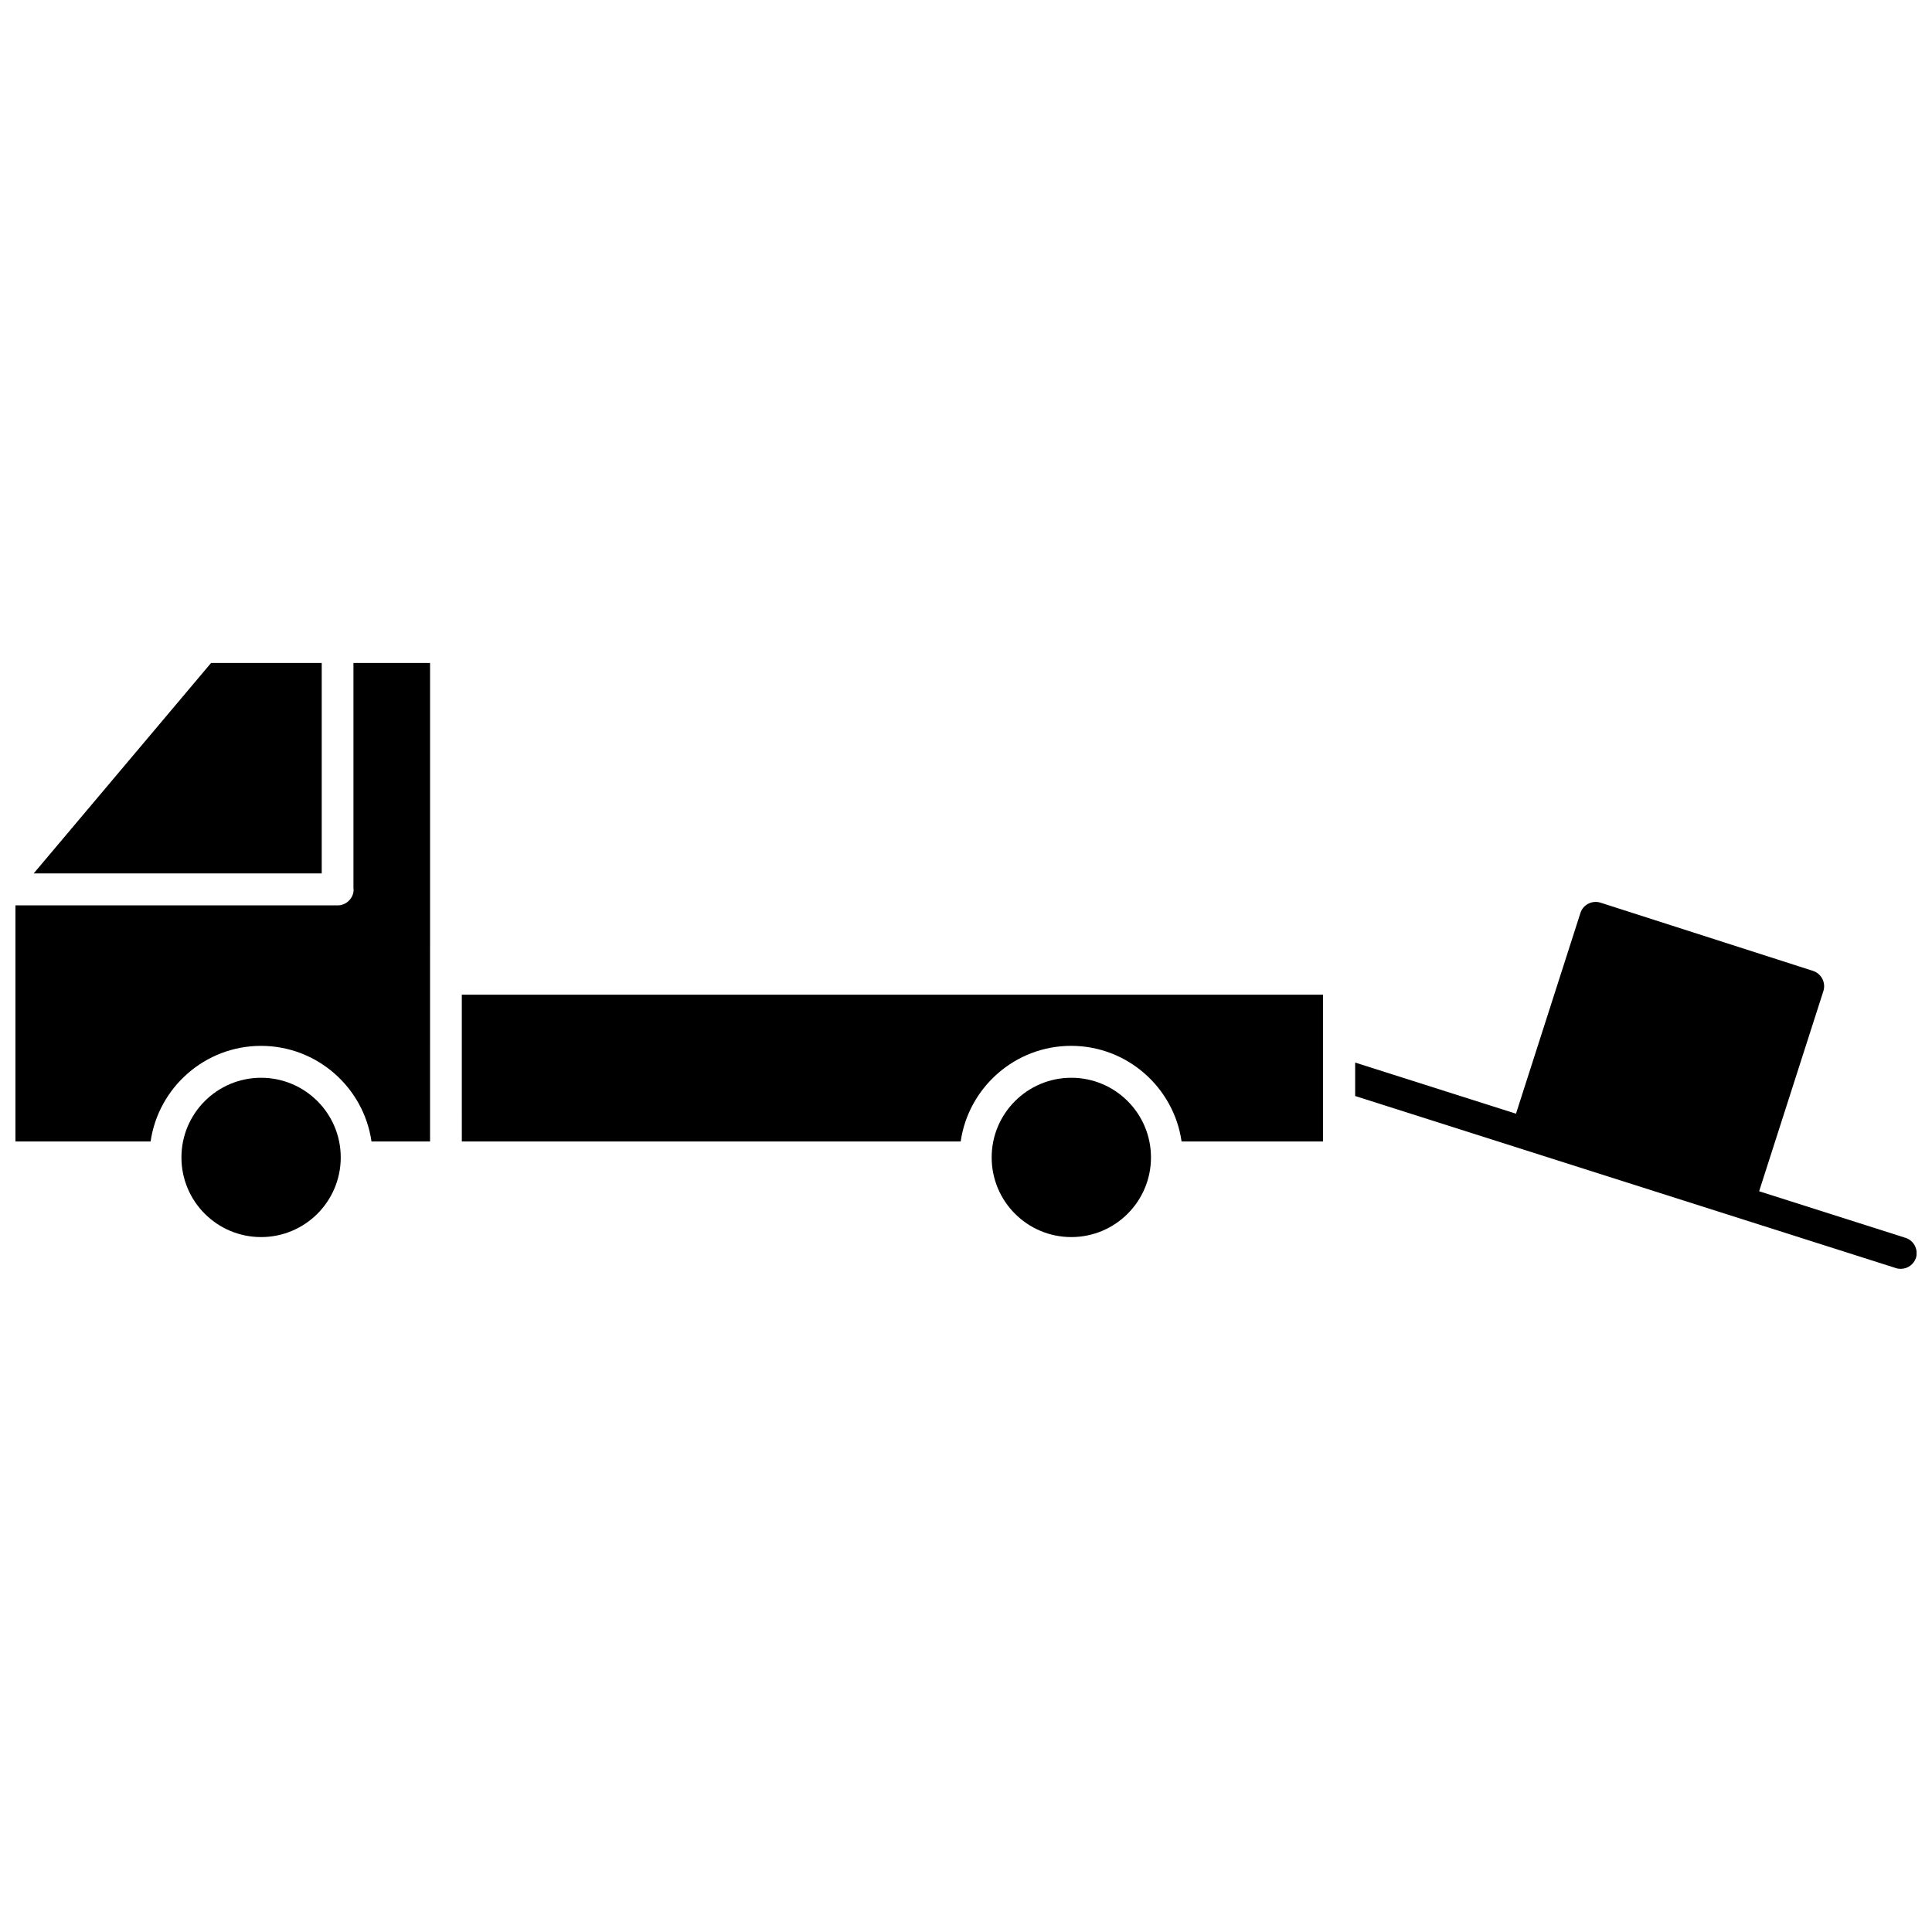
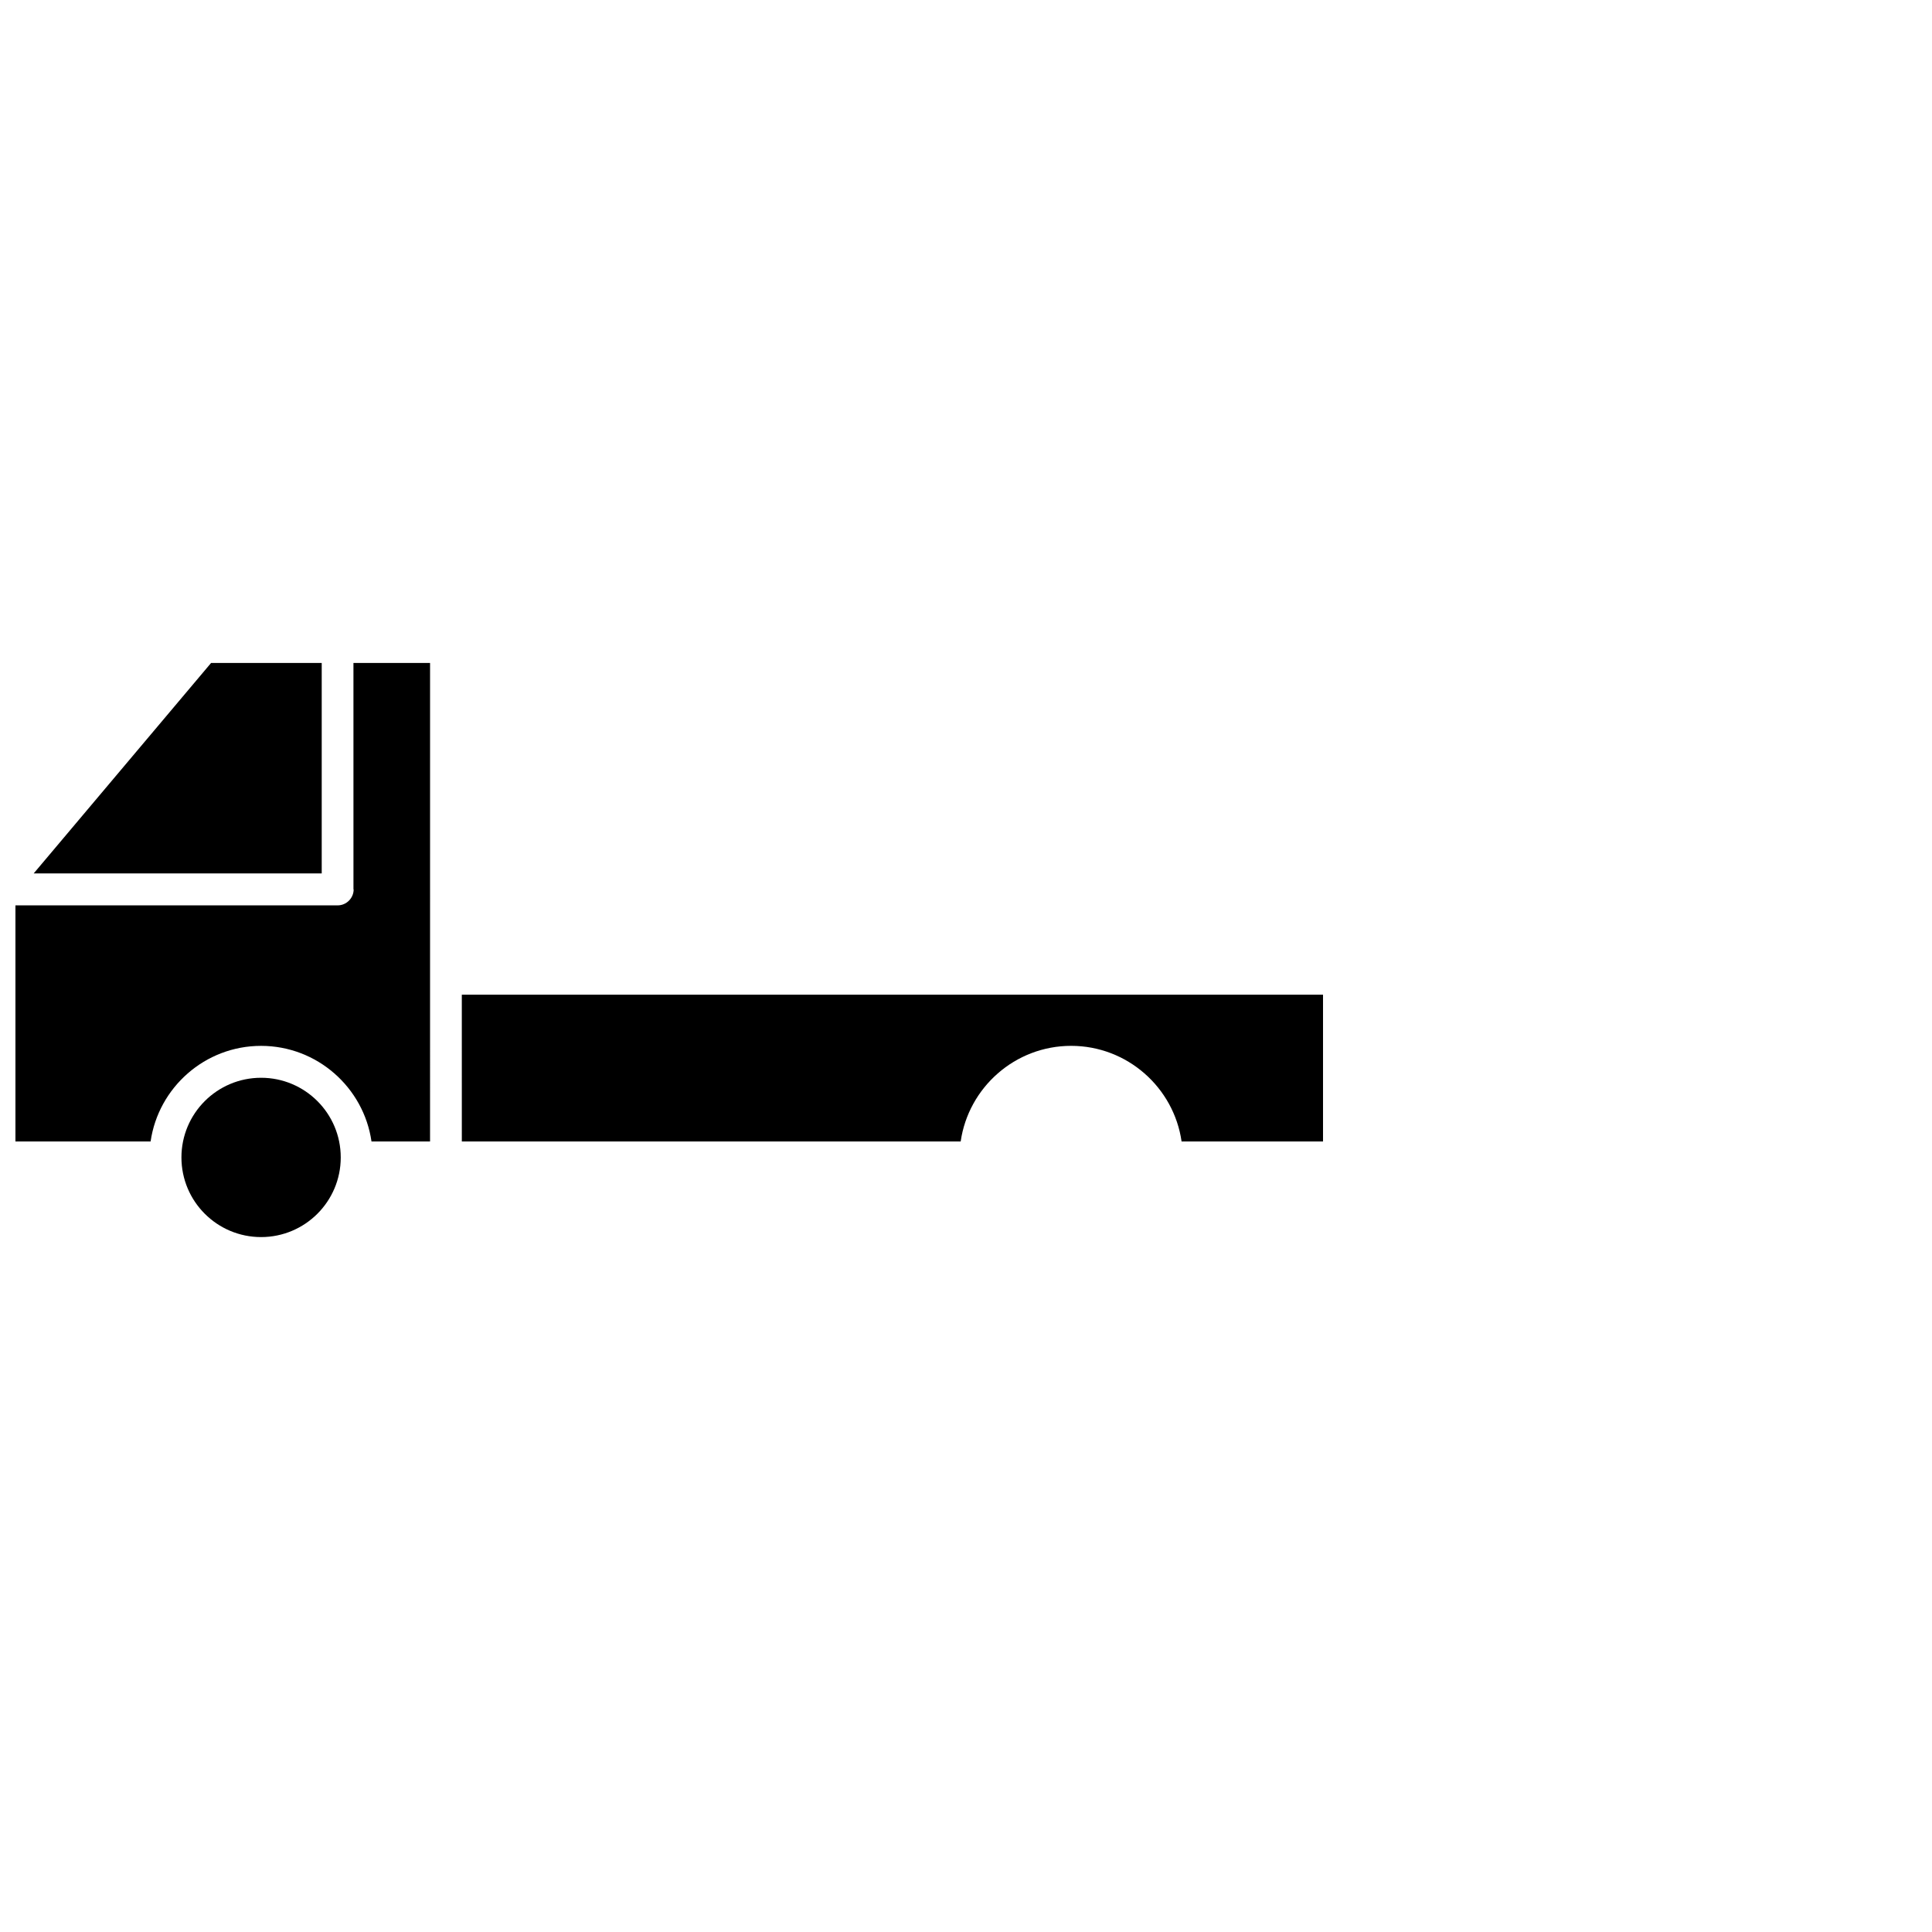
<svg xmlns="http://www.w3.org/2000/svg" width="800px" height="800px" version="1.1" viewBox="144 144 512 512">
  <defs>
    <clipPath id="b">
      <path d="m148.09 319h109.91v128h-109.91z" />
    </clipPath>
    <clipPath id="a">
-       <path d="m503 383h148.9v98h-148.9z" />
-     </clipPath>
+       </clipPath>
  </defs>
-   <path d="m449.02 450.73c0 11.66-9.453 21.109-21.109 21.109-11.66 0-21.109-9.449-21.109-21.109 0-11.656 9.449-21.109 21.109-21.109 11.656 0 21.109 9.453 21.109 21.109" />
  <path d="m266.44 446.5h132.15c2.066-14.309 14.41-25.34 29.27-25.34 14.863 0 27.207 11.035 29.27 25.34h37.484v-38.895h-228.23l0.004 38.895z" />
  <path d="m234.3 450.73c0 11.66-9.453 21.109-21.109 21.109-11.66 0-21.109-9.449-21.109-21.109 0-11.656 9.449-21.109 21.109-21.109 11.656 0 21.109 9.453 21.109 21.109" />
  <path d="m229.26 319.69h-29.32l-47.008 55.773h76.328z" />
  <g clip-path="url(#b)">
    <path d="m237.72 379.7c0 2.316-1.914 4.231-4.231 4.231h-85.398v62.574h35.82c2.066-14.309 14.41-25.34 29.27-25.34 14.863 0 27.207 11.035 29.27 25.34h15.516l0.004-126.81h-20.305l0.004 60.004z" />
  </g>
  <g clip-path="url(#a)">
-     <path d="m648.98 472.04-38.793-12.344 17.027-53.051c0.707-2.215-0.504-4.586-2.719-5.34l-56.324-18.086c-2.215-0.707-4.637 0.504-5.34 2.719l-17.078 53.203-42.621-13.551v8.867l143.29 45.594c0.402 0.152 0.855 0.203 1.309 0.203 1.812 0 3.426-1.16 4.031-2.922 0.648-2.219-0.559-4.586-2.777-5.293z" />
+     <path d="m648.98 472.04-38.793-12.344 17.027-53.051c0.707-2.215-0.504-4.586-2.719-5.34l-56.324-18.086l-17.078 53.203-42.621-13.551v8.867l143.29 45.594c0.402 0.152 0.855 0.203 1.309 0.203 1.812 0 3.426-1.16 4.031-2.922 0.648-2.219-0.559-4.586-2.777-5.293z" />
  </g>
</svg>